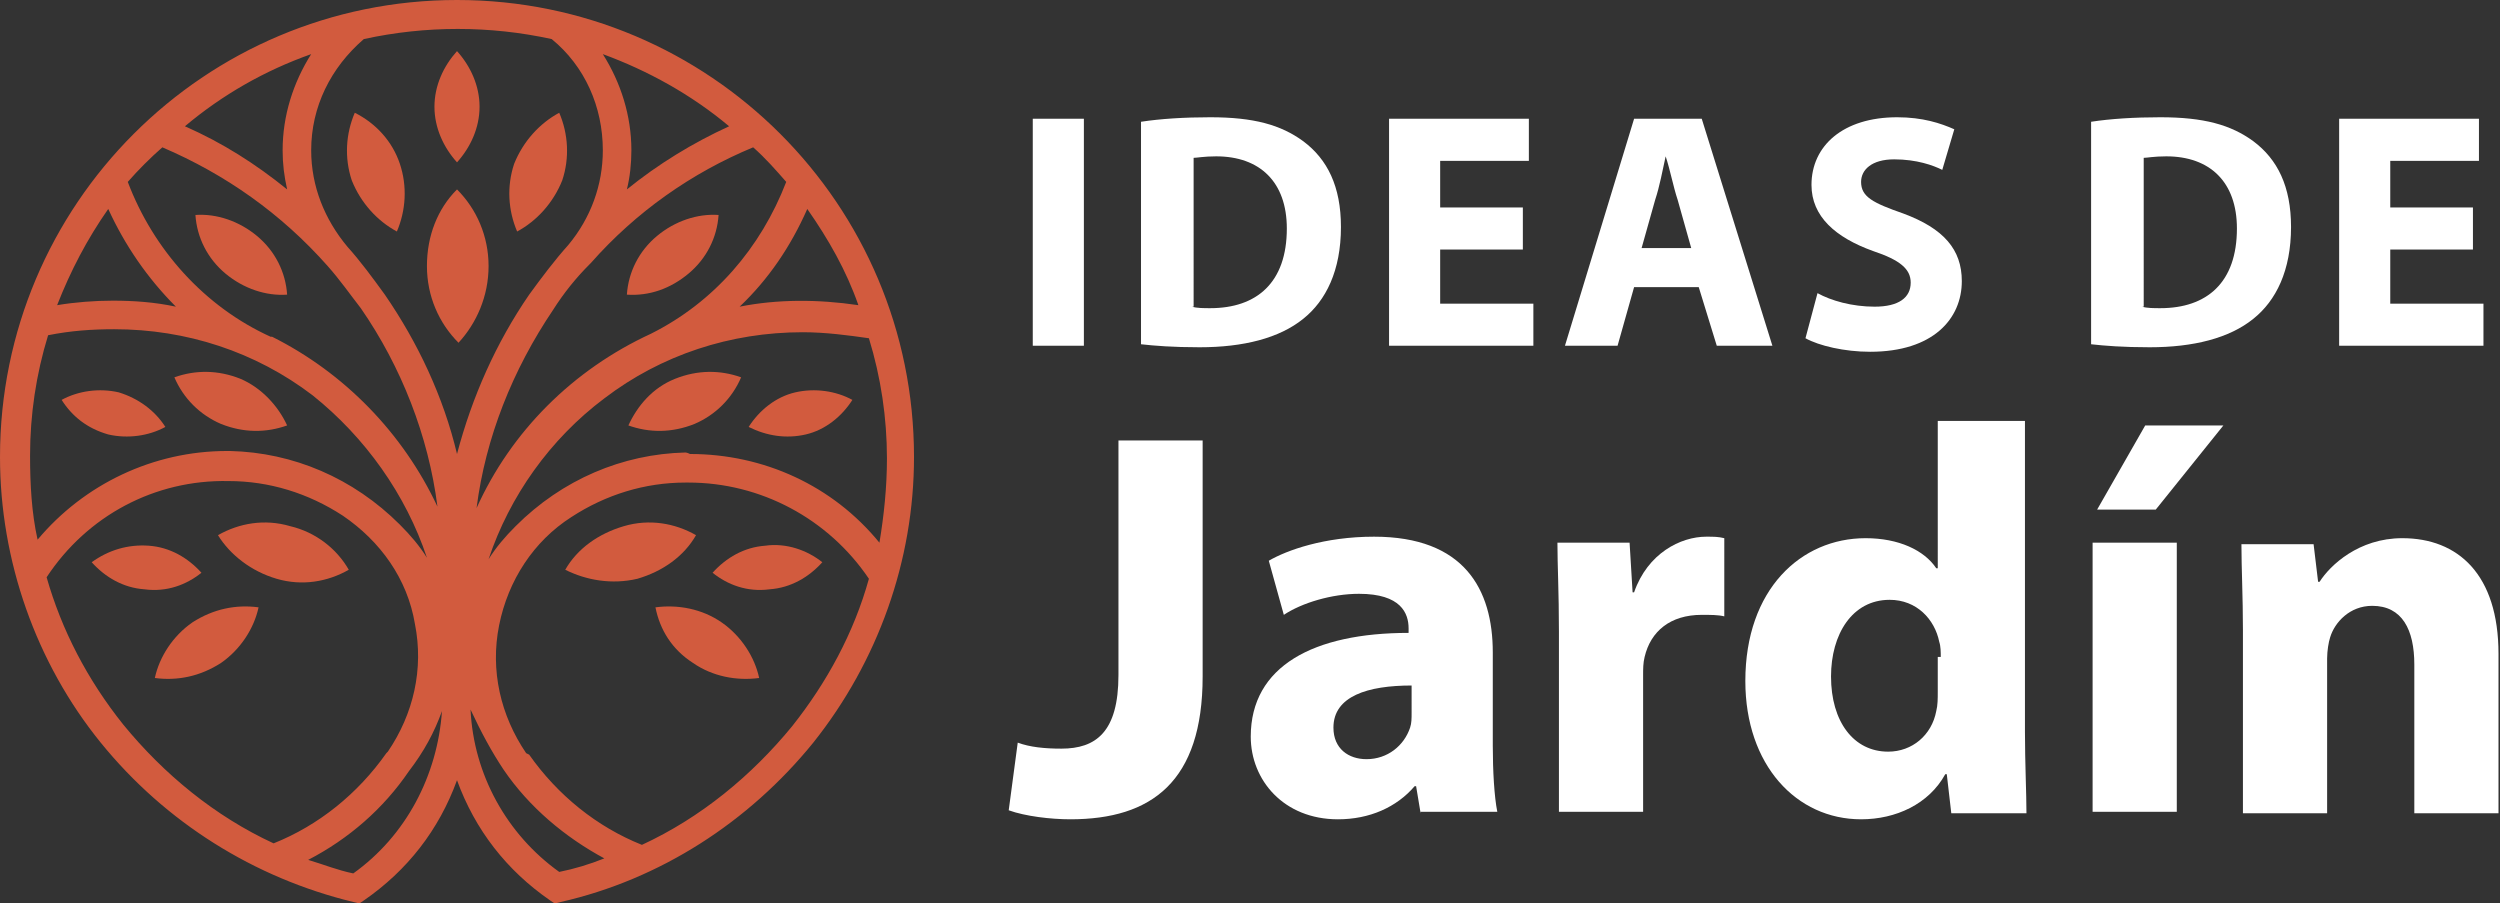
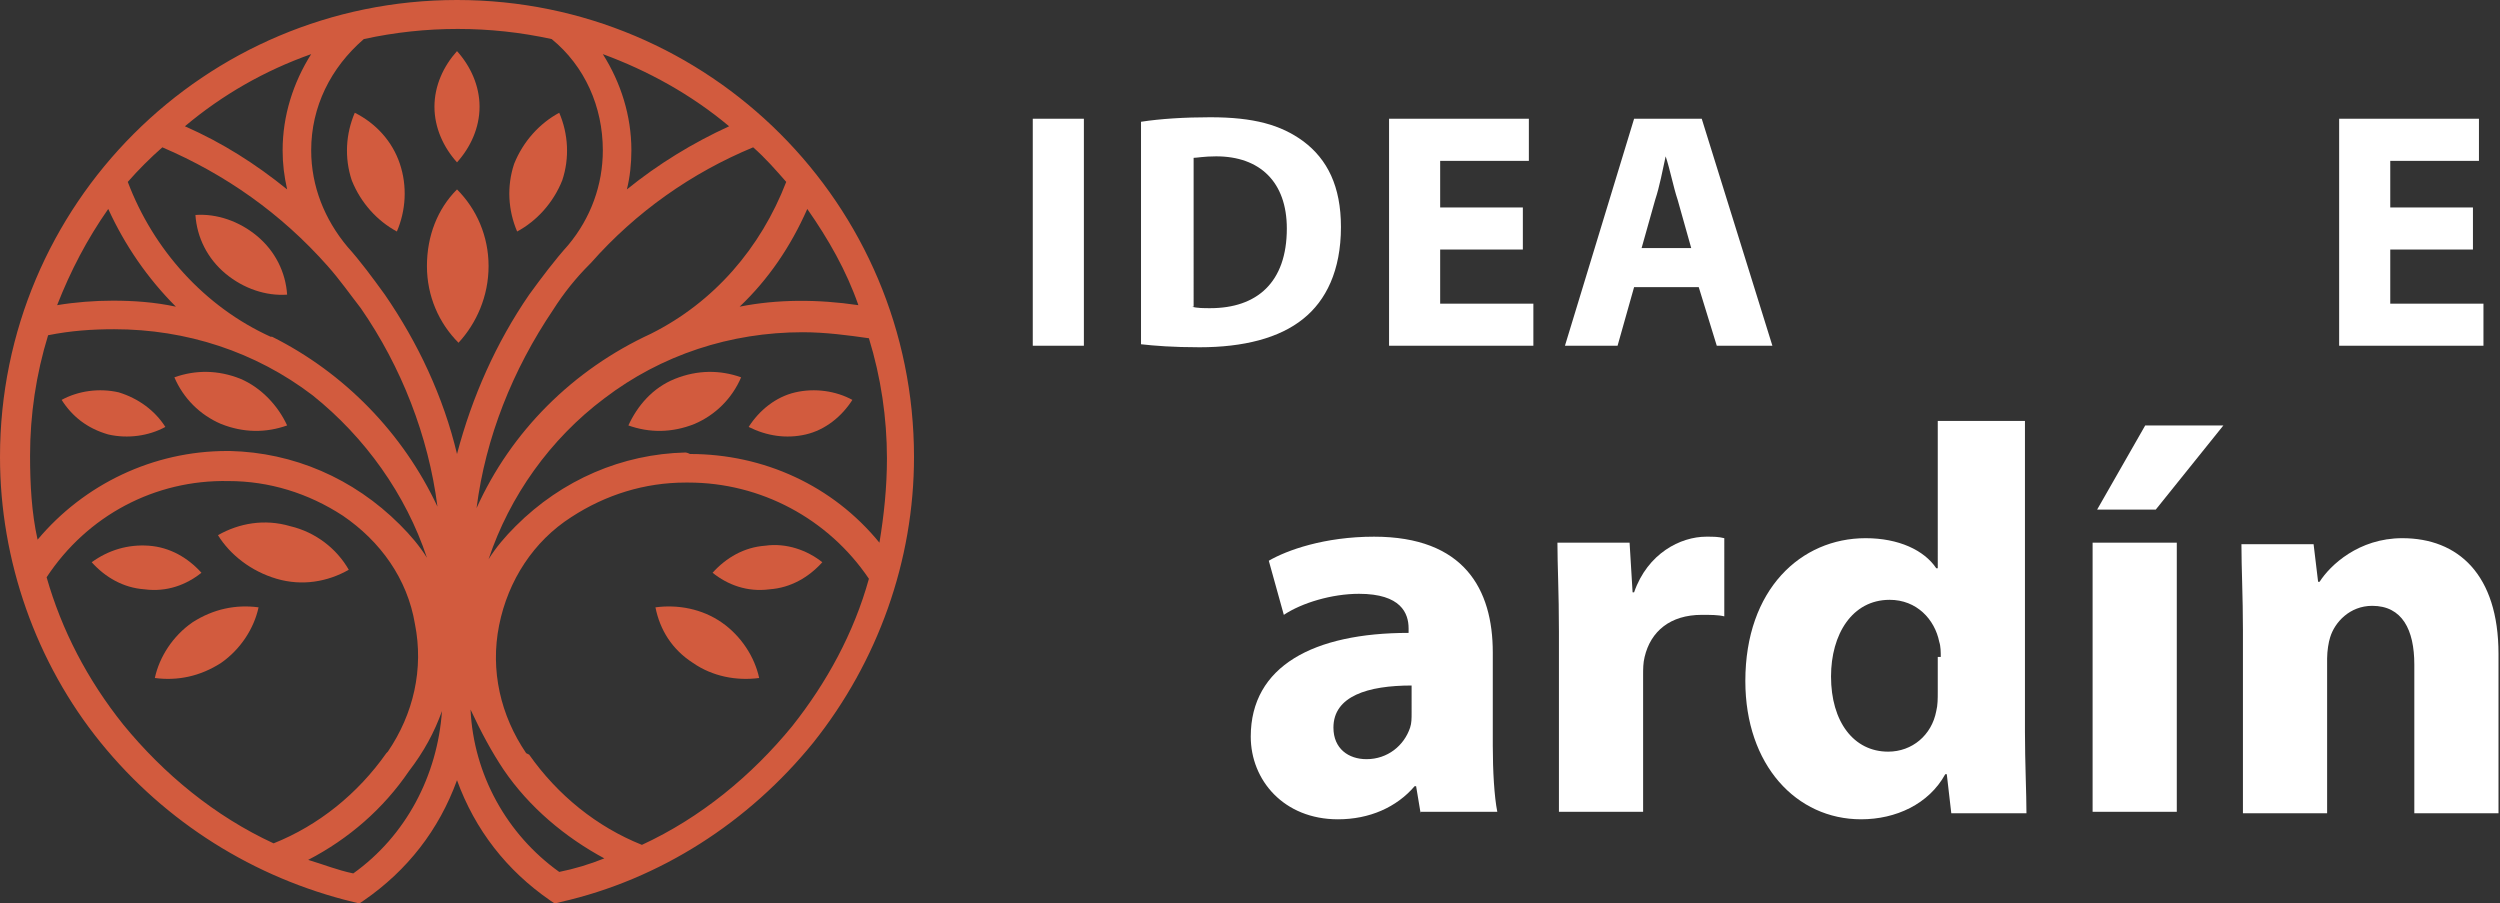
<svg xmlns="http://www.w3.org/2000/svg" version="1.1" id="Layer_1" x="0px" y="0px" width="166.3px" height="60.1px" viewBox="0 0 166.3 60.1" style="enable-background:new 0 0 166.3 60.1;" xml:space="preserve">
  <rect x="0" y="0" width="166.3" height="60.1" fill="#333333" stroke="none" />
  <style type="text/css">
	.st0{fill:#FFFFFF;}
	.st1{fill:#D25B3E;}
</style>
  <g>
    <path class="st0" d="M72.1,7.9V23h-3.4V7.9H72.1z" />
    <path class="st0" d="M75.9,8.1c1.3-0.2,2.9-0.3,4.6-0.3c2.9,0,4.7,0.5,6.2,1.6c1.6,1.2,2.5,3,2.5,5.7c0,2.9-1,4.9-2.5,6.1   c-1.6,1.3-4,1.9-6.9,1.9c-1.8,0-3-0.1-3.9-0.2V8.1z M79.3,20.4c0.3,0.1,0.8,0.1,1.2,0.1c3.1,0,5.1-1.7,5.1-5.3   c0-3.1-1.8-4.8-4.7-4.8c-0.8,0-1.3,0.1-1.5,0.1V20.4z" />
    <path class="st0" d="M101.3,16.6h-5.5v3.6h6.2V23h-9.6V7.9h9.3v2.8h-5.9v3.1h5.5V16.6z" />
    <path class="st0" d="M108.7,19.1l-1.1,3.9h-3.5l4.6-15.1h4.5l4.7,15.1h-3.7l-1.2-3.9H108.7z M112.5,16.5l-0.9-3.2   c-0.3-0.9-0.5-2-0.8-2.9h0c-0.2,0.9-0.4,2-0.7,2.9l-0.9,3.2H112.5z" />
-     <path class="st0" d="M120.9,19.5c0.9,0.5,2.3,0.9,3.8,0.9c1.6,0,2.4-0.6,2.4-1.6c0-0.9-0.7-1.5-2.5-2.1c-2.5-0.9-4.1-2.3-4.1-4.4   c0-2.6,2.1-4.5,5.7-4.5c1.7,0,2.9,0.4,3.8,0.8l-0.8,2.7c-0.6-0.3-1.7-0.7-3.2-0.7c-1.5,0-2.2,0.7-2.2,1.5c0,1,0.8,1.4,2.8,2.1   c2.7,1,3.9,2.4,3.9,4.5c0,2.5-1.9,4.7-6.1,4.7c-1.7,0-3.4-0.4-4.3-0.9L120.9,19.5z" />
-     <path class="st0" d="M139.1,8.1c1.3-0.2,2.9-0.3,4.6-0.3c2.9,0,4.7,0.5,6.2,1.6c1.6,1.2,2.5,3,2.5,5.7c0,2.9-1,4.9-2.5,6.1   c-1.6,1.3-4,1.9-6.9,1.9c-1.8,0-3-0.1-3.9-0.2V8.1z M142.5,20.4c0.3,0.1,0.8,0.1,1.2,0.1c3.1,0,5.1-1.7,5.1-5.3   c0-3.1-1.8-4.8-4.7-4.8c-0.8,0-1.3,0.1-1.5,0.1V20.4z" />
    <path class="st0" d="M164.5,16.6H159v3.6h6.2V23h-9.6V7.9h9.3v2.8H159v3.1h5.5V16.6z" />
-     <path class="st0" d="M74.5,29.3H80V45c0,7-3.4,9.5-8.8,9.5c-1.3,0-3-0.2-4.1-0.6l0.6-4.5c0.8,0.3,1.8,0.4,2.9,0.4   c2.3,0,3.8-1.1,3.8-4.9V29.3z" />
    <path class="st0" d="M94.5,54.1l-0.3-1.8h-0.1c-1.2,1.4-3,2.2-5.1,2.2c-3.6,0-5.8-2.6-5.8-5.5c0-4.7,4.2-6.9,10.5-6.9v-0.3   c0-1-0.5-2.3-3.3-2.3c-1.8,0-3.8,0.6-5,1.4l-1-3.6c1.2-0.7,3.7-1.6,7-1.6c6,0,7.9,3.5,7.9,7.7v6.2c0,1.7,0.1,3.4,0.3,4.4H94.5z    M93.9,45.6c-2.9,0-5.2,0.7-5.2,2.8c0,1.4,1,2.1,2.2,2.1c1.4,0,2.5-0.9,2.9-2.1c0.1-0.3,0.1-0.6,0.1-1V45.6z" />
    <path class="st0" d="M103.7,42c0-2.6-0.1-4.4-0.1-5.9h4.8l0.2,3.3h0.1c0.9-2.6,3.1-3.7,4.8-3.7c0.5,0,0.8,0,1.2,0.1V41   c-0.4-0.1-0.9-0.1-1.5-0.1c-2.1,0-3.4,1.1-3.8,2.8c-0.1,0.4-0.1,0.8-0.1,1.2v9.1h-5.6V42z" />
    <path class="st0" d="M134.7,28v20.7c0,2,0.1,4.1,0.1,5.4h-5l-0.3-2.6h-0.1c-1.1,2-3.3,3-5.6,3c-4.3,0-7.7-3.6-7.7-9.2   c0-6.1,3.7-9.5,8-9.5c2.2,0,3.9,0.8,4.7,2h0.1V28H134.7z M129.1,43.7c0-0.3,0-0.7-0.1-1c-0.3-1.5-1.5-2.8-3.3-2.8   c-2.5,0-3.9,2.3-3.9,5.1c0,3,1.5,5,3.8,5c1.6,0,2.9-1.1,3.2-2.7c0.1-0.4,0.1-0.8,0.1-1.3V43.7z" />
    <path class="st0" d="M139.2,54.1V36.1h5.6v17.9H139.2z M147.9,28.3l-4.5,5.6h-3.9l3.2-5.6H147.9z" />
    <path class="st0" d="M149.2,41.9c0-2.2-0.1-4.1-0.1-5.7h4.8l0.3,2.5h0.1c0.7-1.1,2.6-2.9,5.5-2.9c3.7,0,6.4,2.4,6.4,7.7v10.6h-5.6   v-9.9c0-2.3-0.8-3.9-2.8-3.9c-1.5,0-2.5,1.1-2.8,2.1c-0.1,0.3-0.2,0.9-0.2,1.4v10.3h-5.6V41.9z" />
  </g>
  <g>
    <g>
      <path class="st1" d="M26.4,15.4c0.6-1.4,0.7-3,0.2-4.5c-0.5-1.5-1.6-2.7-3-3.4c-0.6,1.4-0.7,3-0.2,4.5    C24,13.5,25.1,14.7,26.4,15.4z" />
      <path class="st1" d="M15,18.2c1.2,1,2.7,1.5,4.1,1.4c-0.1-1.5-0.8-2.9-2-3.9c-1.2-1-2.7-1.5-4.1-1.4C13.1,15.8,13.8,17.2,15,18.2z    " />
      <path class="st1" d="M16,25.2c-1.5-0.6-3-0.6-4.4-0.1c0.6,1.4,1.7,2.5,3.1,3.1c1.5,0.6,3,0.6,4.4,0.1C18.5,27,17.4,25.8,16,25.2z" />
      <path class="st1" d="M7.9,26.1c-1.3-0.3-2.7-0.1-3.8,0.5c0.7,1.1,1.7,1.9,3.1,2.3c1.3,0.3,2.7,0.1,3.8-0.5    C10.3,27.3,9.2,26.5,7.9,26.1z" />
      <path class="st1" d="M18.4,38.5c1.7,0.5,3.4,0.2,4.8-0.6c-0.8-1.4-2.2-2.5-3.9-2.9c-1.7-0.5-3.4-0.2-4.8,0.6    C15.3,36.9,16.7,38,18.4,38.5z" />
      <path class="st1" d="M13.4,38.1c-0.9-1-2.1-1.7-3.5-1.8c-1.4-0.1-2.7,0.3-3.8,1.1c0.9,1,2.1,1.7,3.5,1.8    C11.1,39.4,12.4,38.9,13.4,38.1z" />
      <path class="st1" d="M12.8,41.4c-1.3,0.9-2.2,2.3-2.5,3.7c1.5,0.2,3-0.1,4.4-1c1.3-0.9,2.2-2.3,2.5-3.7    C15.7,40.2,14.2,40.5,12.8,41.4z" />
      <path class="st1" d="M32.5,17.7c0-2-0.8-3.8-2.1-5.1c-1.3,1.3-2,3.1-2,5.1c0,2,0.8,3.8,2.1,5.1C31.7,21.5,32.5,19.7,32.5,17.7z" />
      <path class="st1" d="M31.9,7.1c0-1.4-0.6-2.7-1.5-3.7c-0.9,1-1.5,2.3-1.5,3.7c0,1.4,0.6,2.7,1.5,3.7C31.3,9.8,31.9,8.5,31.9,7.1z" />
      <path class="st1" d="M37.4,12c0.5-1.5,0.4-3.1-0.2-4.5c-1.3,0.7-2.4,1.9-3,3.4c-0.5,1.5-0.4,3.1,0.2,4.5    C35.7,14.7,36.8,13.5,37.4,12z" />
-       <path class="st1" d="M43.7,15.7c-1.2,1-1.9,2.4-2,3.9c1.5,0.1,2.9-0.4,4.1-1.4c1.2-1,1.9-2.4,2-3.9C46.4,14.2,44.9,14.7,43.7,15.7    z" />
      <path class="st1" d="M49.3,25.1c-1.4-0.5-2.9-0.5-4.4,0.1c-1.5,0.6-2.5,1.8-3.1,3.1c1.4,0.5,2.9,0.5,4.4-0.1    C47.6,27.6,48.7,26.5,49.3,25.1z" />
      <path class="st1" d="M53.6,28.9c1.3-0.3,2.4-1.2,3.1-2.3c-1.1-0.6-2.5-0.8-3.8-0.5c-1.3,0.3-2.4,1.2-3.1,2.3    C51,29,52.3,29.2,53.6,28.9z" />
-       <path class="st1" d="M42.4,38.5c1.7-0.5,3.1-1.5,3.9-2.9c-1.4-0.8-3.1-1.1-4.8-0.6c-1.7,0.5-3.1,1.5-3.9,2.9    C39,38.6,40.7,38.9,42.4,38.5z" />
      <path class="st1" d="M51.2,39.2c1.4-0.1,2.6-0.8,3.5-1.8c-1-0.8-2.4-1.3-3.8-1.1c-1.4,0.1-2.6,0.8-3.5,1.8    C48.4,38.9,49.7,39.4,51.2,39.2z" />
      <path class="st1" d="M48,41.4c-1.3-0.9-2.9-1.2-4.4-1c0.3,1.5,1.1,2.8,2.5,3.7c1.3,0.9,2.9,1.2,4.4,1C50.2,43.7,49.3,42.3,48,41.4    z" />
      <path class="st1" d="M30.4,0C13.6,0,0,13.6,0,30.4c0,6.9,2.4,13.7,6.7,19c4.3,5.3,10.2,9,16.8,10.6l0.4,0.1l0.3-0.2    c2.9-2,5-4.7,6.2-8c1.2,3.3,3.3,6,6.2,8l0.3,0.2l0.4-0.1c6.6-1.5,12.5-5.3,16.8-10.6c4.3-5.4,6.7-12.1,6.7-19    C60.8,13.6,47.2,0,30.4,0z M33.5,51.2c1.7,2.5,4.1,4.5,6.7,5.9c-1,0.4-2,0.7-3,0.9c-3.5-2.5-5.7-6.5-5.9-10.8    C32,48.7,32.7,50,33.5,51.2z M43.3,22.2L43.3,22.2c-5.2,2.4-9.3,6.5-11.6,11.6c0.6-4.7,2.4-9.2,5.1-13.2c0.7-1.1,1.5-2.1,2.4-3    l0,0l0.1-0.1c3-3.4,6.7-6,10.8-7.7c0.8,0.7,1.5,1.5,2.2,2.3C50.6,16.5,47.5,20.1,43.3,22.2z M33.2,41.6c0.6-3,2.3-5.6,4.8-7.2    c2.3-1.5,4.9-2.3,7.6-2.3c0.1,0,0.1,0,0.2,0c4.8,0,9.3,2.4,12,6.4c-1,3.6-2.8,6.9-5.1,9.8c-2.7,3.3-6.1,6.1-10,7.9    c-3-1.2-5.6-3.3-7.5-6L35,50.1C33.3,47.6,32.6,44.6,33.2,41.6z M45.6,30.1c-4.2,0.1-8.2,1.8-11.3,4.9c-0.7,0.7-1.3,1.4-1.8,2.2    c1.4-4.2,4.1-8,7.7-10.7c3.8-2.9,8.4-4.4,13.2-4.4c1.5,0,3,0.2,4.4,0.4c0.8,2.6,1.2,5.3,1.2,8c0,1.9-0.2,3.8-0.5,5.6    c-3.1-3.8-7.7-5.9-12.6-5.9C45.7,30.1,45.6,30.1,45.6,30.1L45.6,30.1z M49.2,20.4c1.9-1.8,3.4-4,4.5-6.5c1.4,2,2.6,4.1,3.4,6.4    C54.4,19.9,51.7,19.9,49.2,20.4z M29.4,47.3c-0.3,4.3-2.4,8.3-5.9,10.8c-1-0.2-2-0.6-3-0.9c2.7-1.4,5-3.4,6.7-5.9    C28.2,50,28.9,48.7,29.4,47.3z M10.8,9.8c4.2,1.8,7.9,4.4,11,7.9l0,0c0,0,0,0,0,0l0,0c0.8,0.9,1.5,1.9,2.2,2.8    c2.7,3.9,4.5,8.5,5.1,13.2c-2.3-4.9-6.2-8.9-11-11.3l0,0l-0.1,0c-4.4-2-7.8-5.8-9.5-10.3C9.2,11.3,10,10.5,10.8,9.8z M28.4,37.1    c-0.5-0.8-1.1-1.5-1.8-2.2c-3.1-3.1-7.1-4.8-11.3-4.9c-0.1,0-0.1,0-0.2,0c-4.9,0-9.5,2.2-12.6,5.9c-0.4-1.8-0.5-3.7-0.5-5.6    c0-2.7,0.4-5.4,1.2-8c1.5-0.3,2.9-0.4,4.4-0.4c4.8,0,9.4,1.5,13.2,4.4C24.3,29.1,27,32.9,28.4,37.1z M15.2,32    c2.7,0,5.3,0.8,7.6,2.3c2.5,1.7,4.3,4.2,4.8,7.2c0.6,3-0.1,6-1.8,8.5l-0.1,0.1c-1.9,2.7-4.5,4.8-7.5,6c-3.9-1.8-7.3-4.6-10-7.9    c-2.4-3-4.1-6.3-5.1-9.8C5.8,34.3,10.3,31.9,15.2,32z M24.2,2.6c4.1-0.9,8.4-0.9,12.5,0c2.2,1.8,3.4,4.5,3.4,7.4    c0,2.3-0.8,4.5-2.3,6.3c-0.9,1-1.8,2.2-2.6,3.3c-2.2,3.2-3.8,6.8-4.8,10.6c-0.9-3.8-2.6-7.4-4.8-10.6c-0.8-1.1-1.6-2.2-2.5-3.2    c-1.5-1.8-2.4-4-2.4-6.4C20.7,7.1,22,4.5,24.2,2.6z M12.3,8.4c2.5-2.1,5.3-3.7,8.4-4.8c-1.2,1.9-1.9,4.1-1.9,6.4    c0,0.9,0.1,1.7,0.3,2.6C17,10.9,14.8,9.5,12.3,8.4z M3.8,20.3c0.9-2.3,2-4.4,3.4-6.4c1.1,2.4,2.6,4.6,4.5,6.5    C10.3,20.1,8.9,20,7.5,20C6.3,20,5,20.1,3.8,20.3z M41.7,12.6c0.2-0.8,0.3-1.7,0.3-2.6c0-2.3-0.7-4.5-1.9-6.4    c3,1.1,5.9,2.7,8.4,4.8C46.1,9.5,43.8,10.9,41.7,12.6z" />
    </g>
  </g>
</svg>